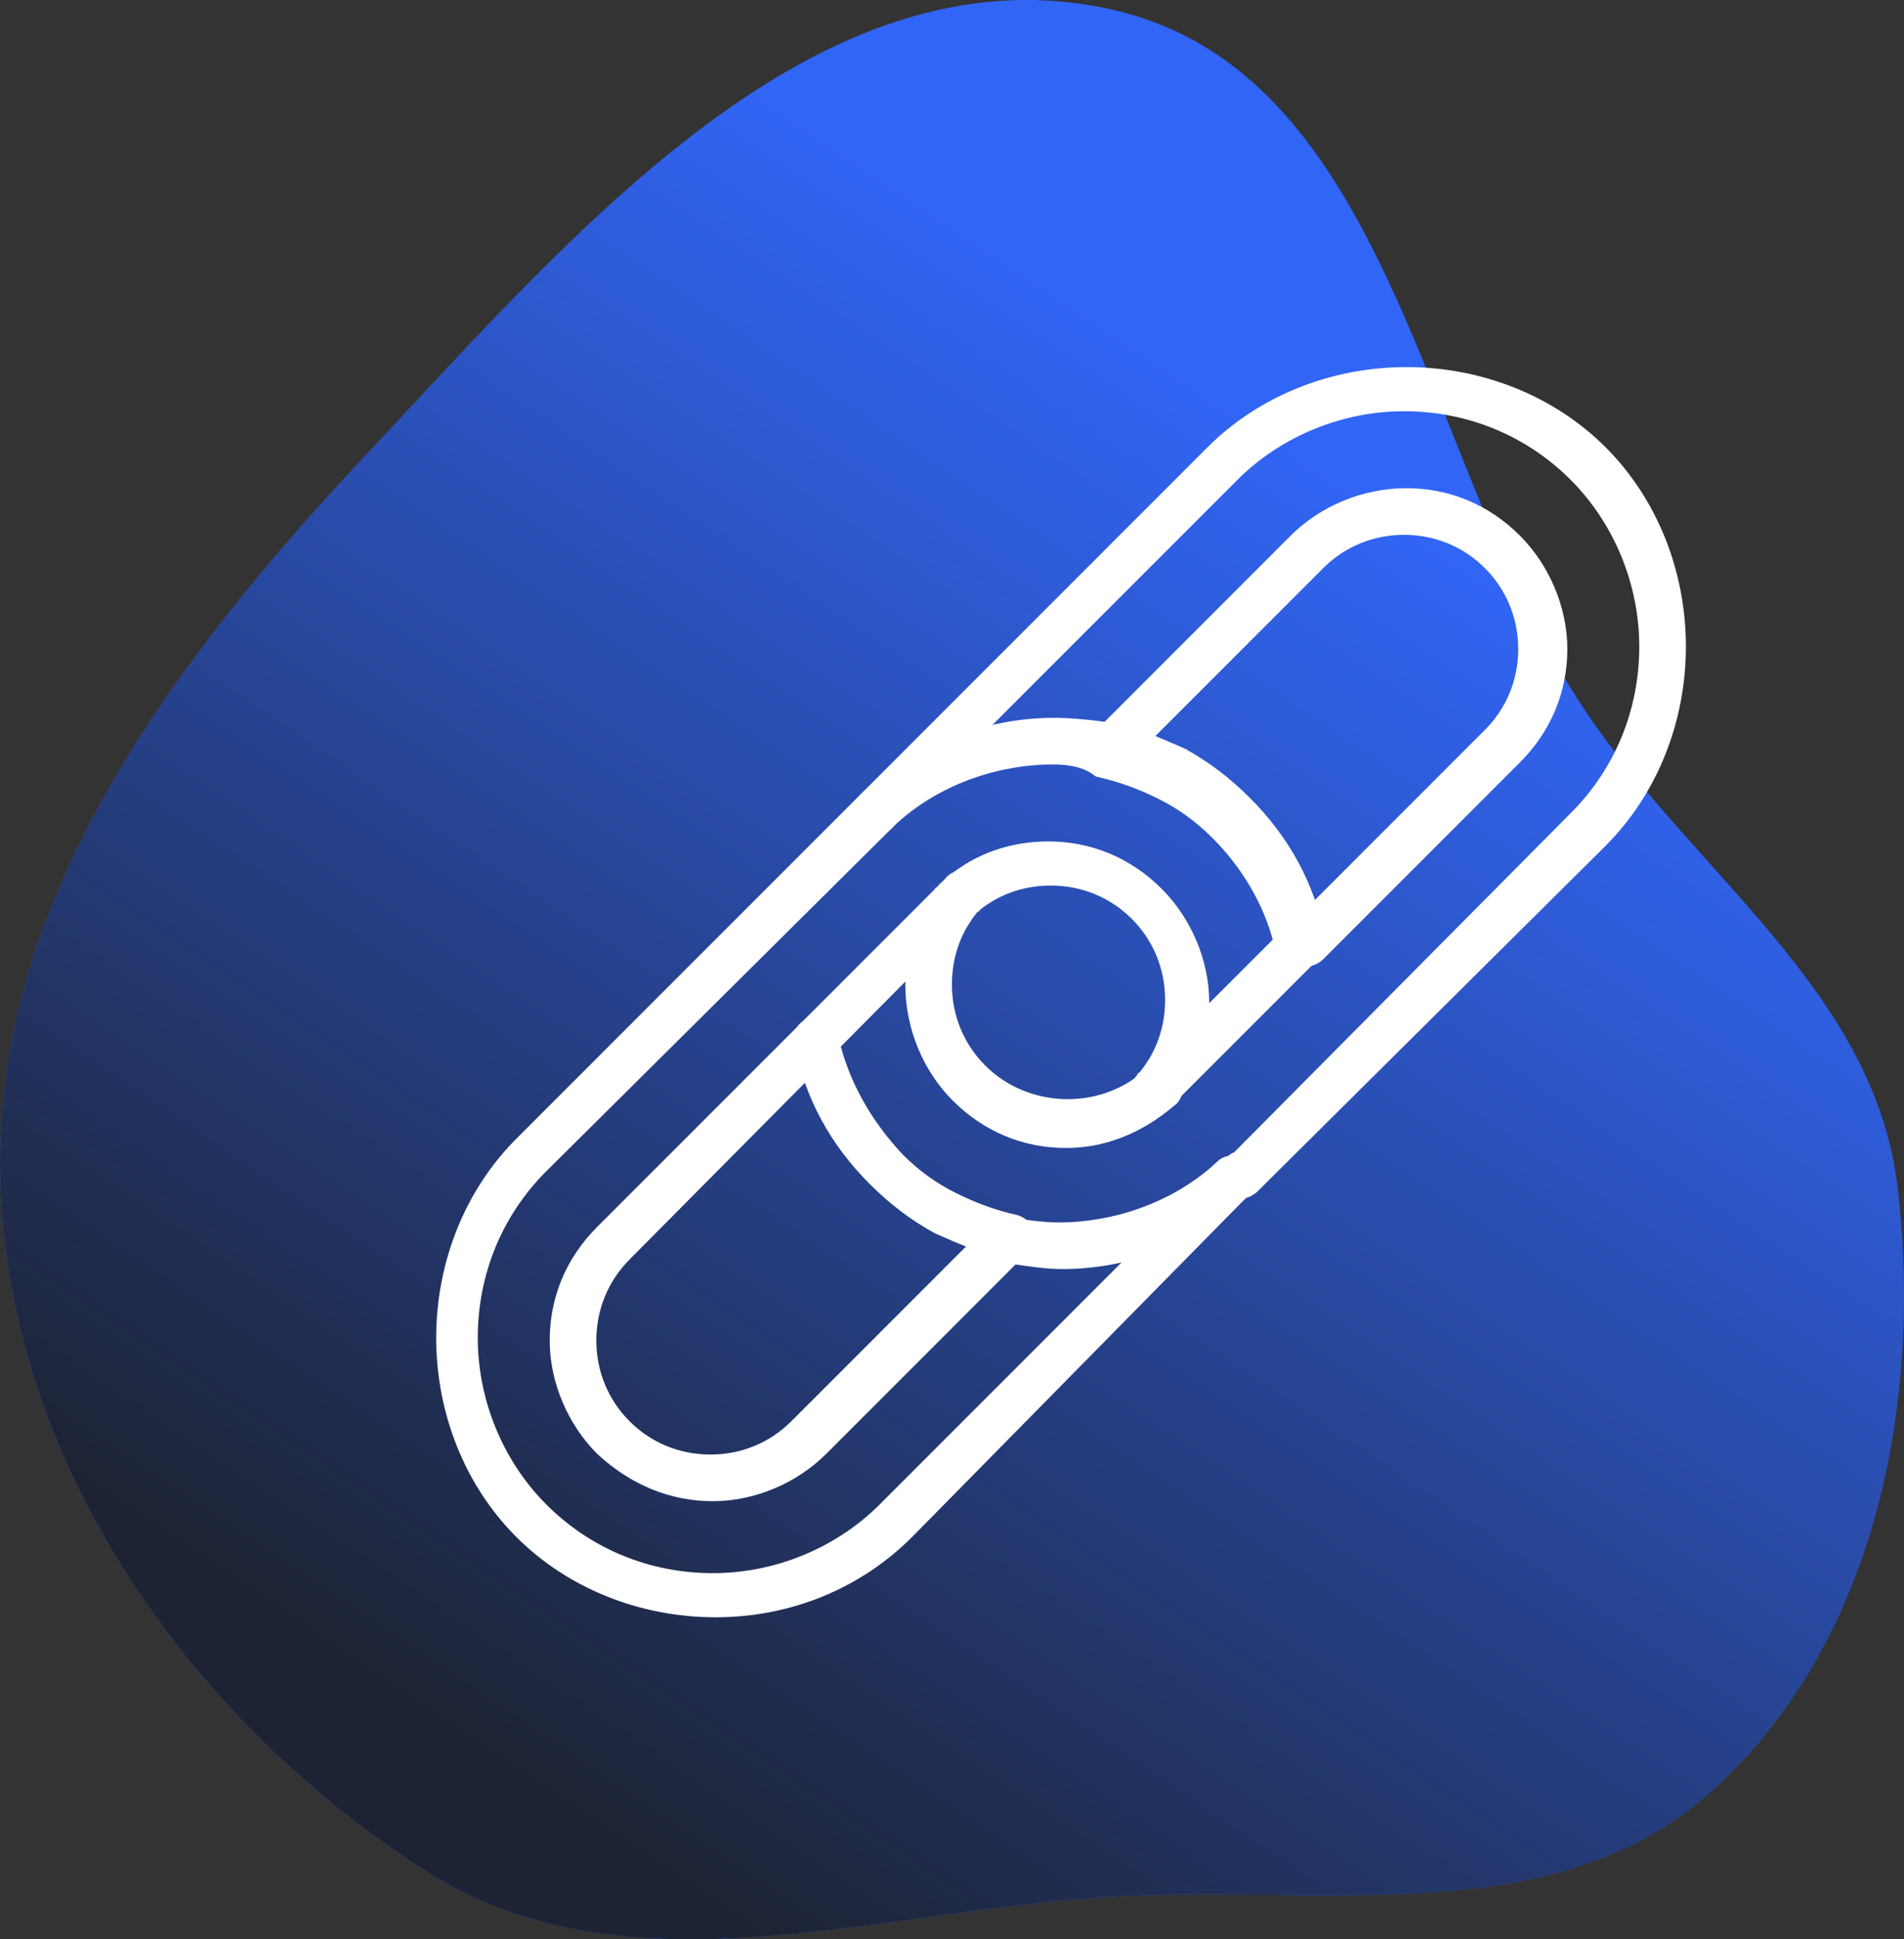
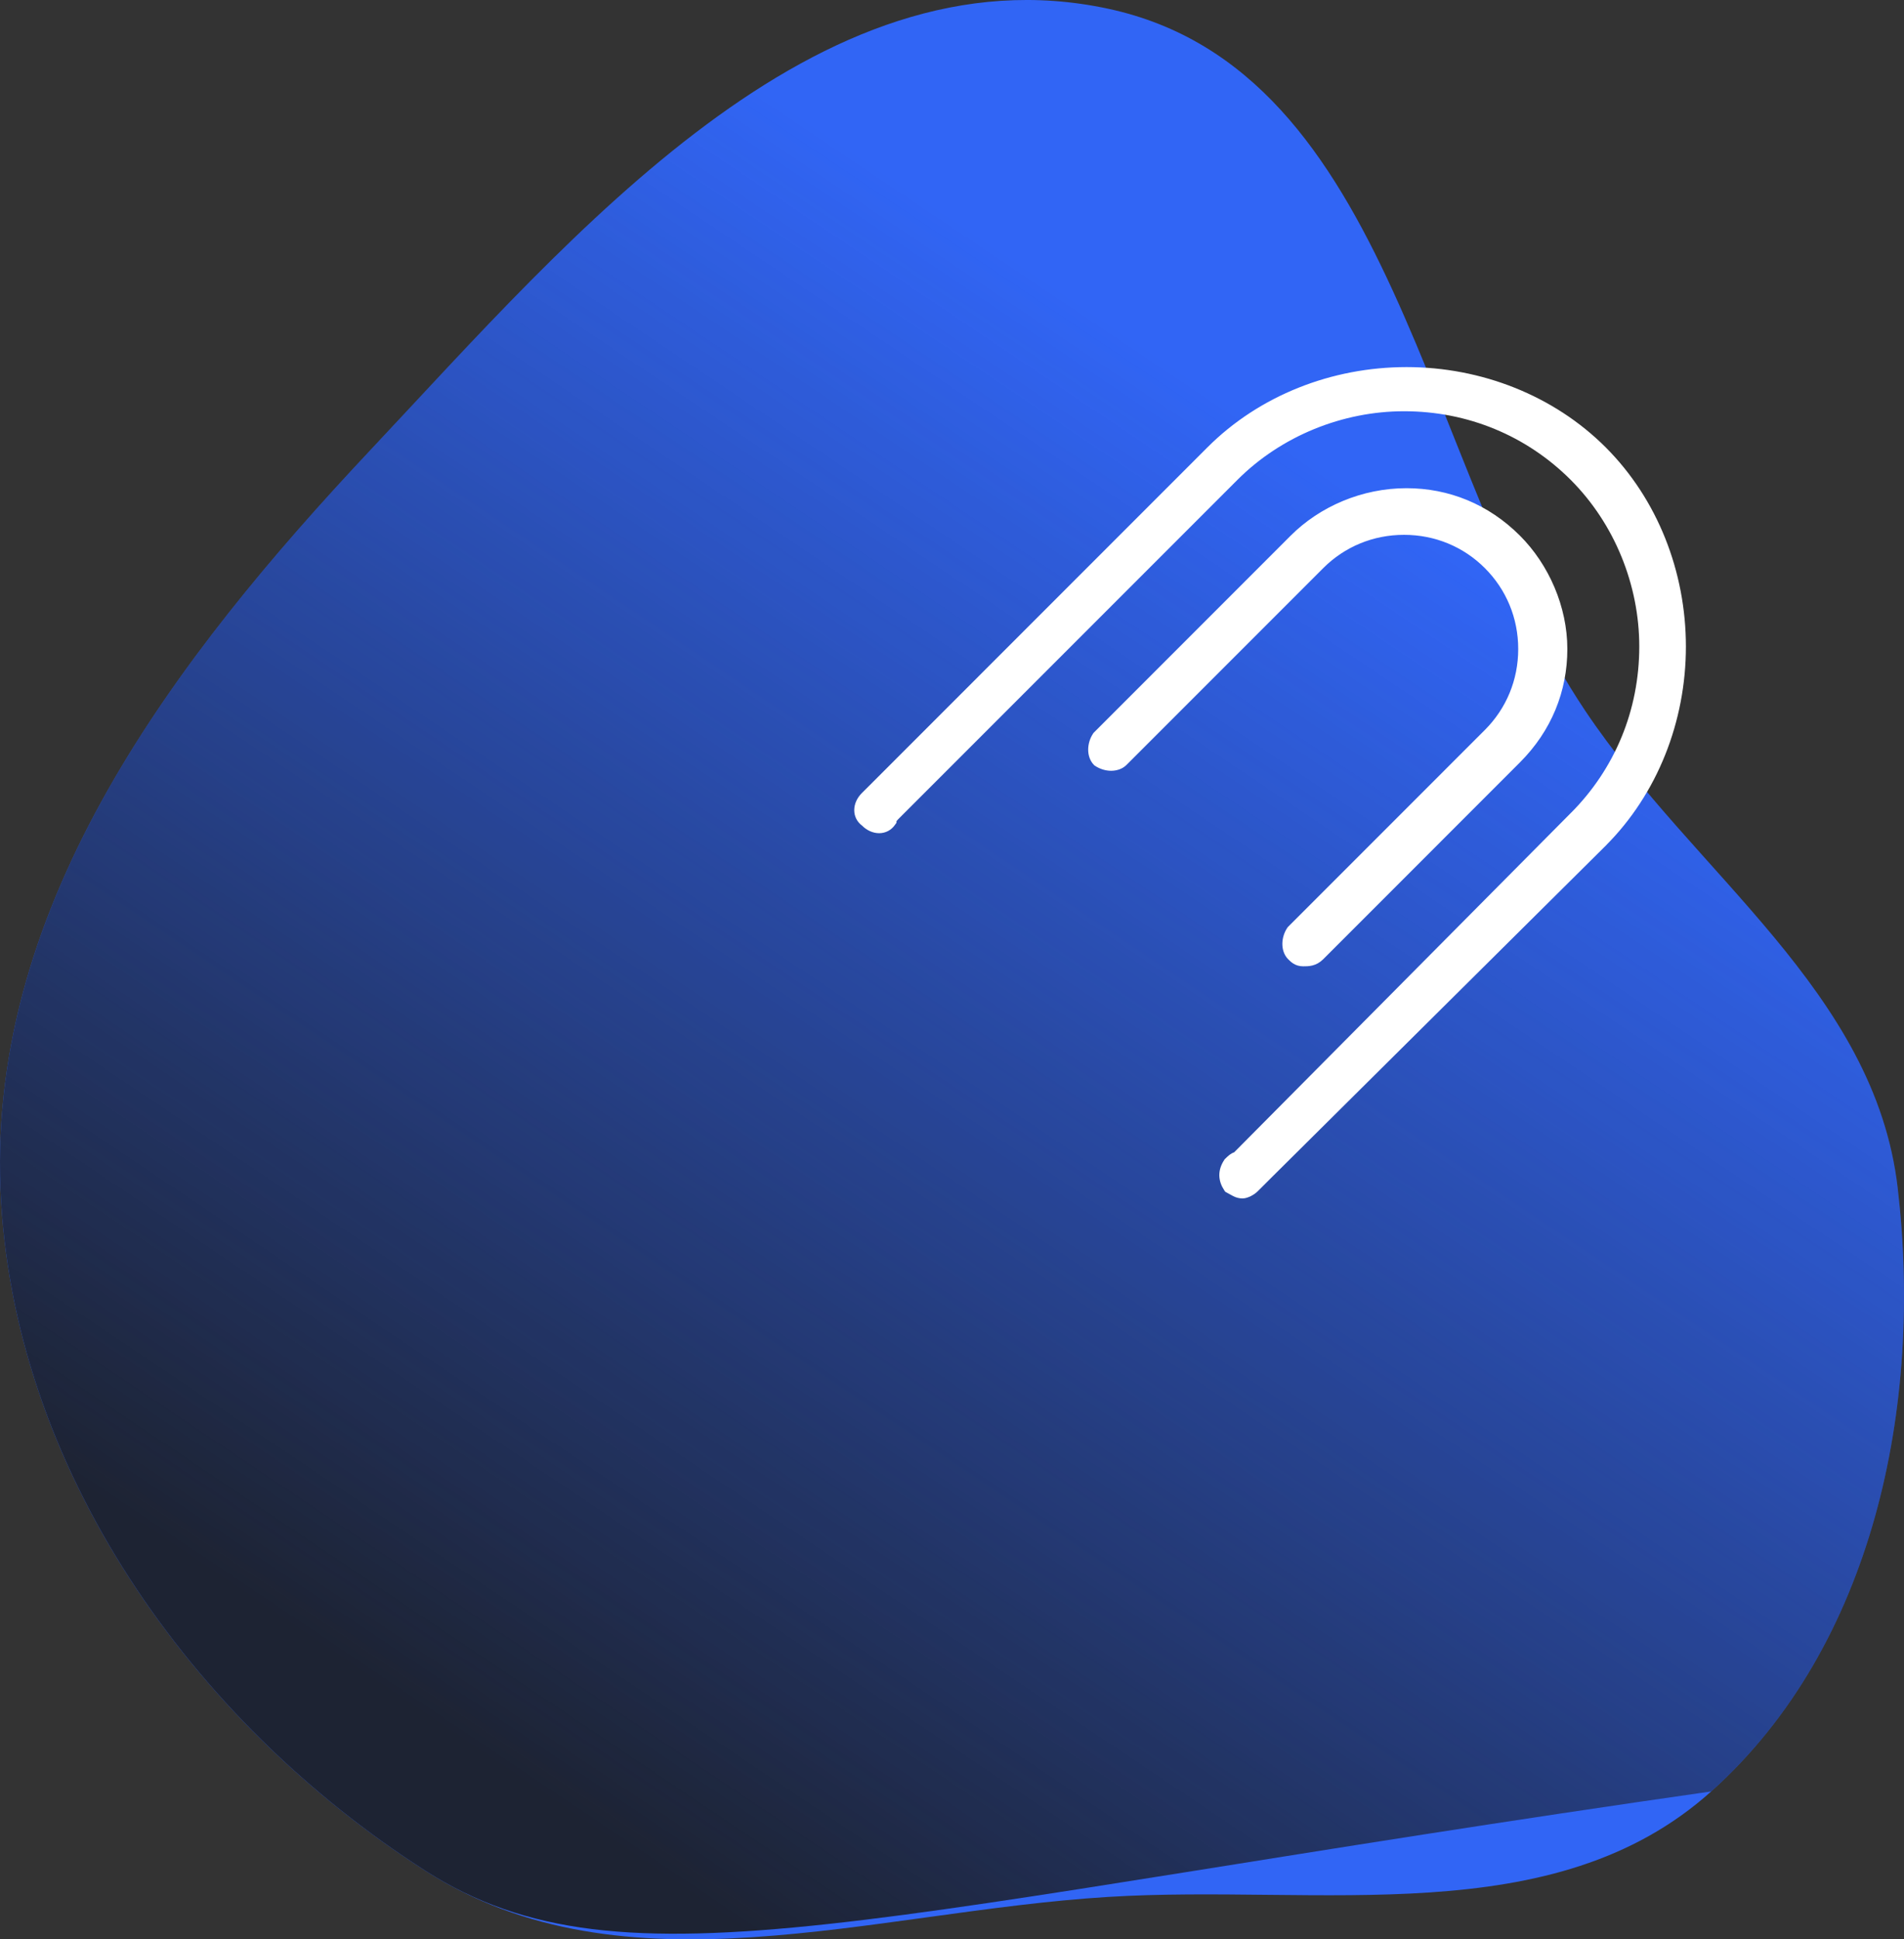
<svg xmlns="http://www.w3.org/2000/svg" fill="none" viewBox="0 0 55 56" height="56" width="55">
  <rect x="0" y="0" width="55" height="56" fill="#333333" stroke="none" />
  <g clip-path="url(#clip0_1807_1262)">
    <path fill="#3165F5" d="M32.006 0.251C40.31 2.032 41.062 13.463 45.789 20.52C48.967 25.264 54.156 28.632 54.818 34.303C55.551 40.581 54.135 47.508 49.431 51.729C44.869 55.823 38.124 54.397 32.006 54.775C25.181 55.196 18.048 57.706 12.289 54.02C5.51 49.682 0.325 42.346 0.014 34.303C-0.306 26.05 5.043 19.017 10.699 12.997C16.59 6.727 23.593 -1.552 32.006 0.251Z" clip-rule="evenodd" fill-rule="evenodd" />
-     <path fill="url(#paint0_linear_1807_1262)" d="M32.006 0.251C40.31 2.032 41.062 13.463 45.789 20.52C48.967 25.264 54.156 28.632 54.818 34.303C55.551 40.581 54.135 47.508 49.431 51.729C44.869 55.823 38.124 54.397 32.006 54.775C25.181 55.196 18.048 57.706 12.289 54.02C5.51 49.682 0.325 42.346 0.014 34.303C-0.306 26.05 5.043 19.017 10.699 12.997C16.59 6.727 23.593 -1.552 32.006 0.251Z" clip-rule="evenodd" fill-rule="evenodd" />
-     <path stroke-width="0.2" stroke="white" fill="white" d="M23.498 29.498C23.633 29.46 23.782 29.483 23.9 29.558C24.024 29.637 24.114 29.772 24.118 29.948C24.406 31.236 25.053 32.383 25.987 33.39H25.986C26.488 33.892 26.989 34.249 27.561 34.535C28.066 34.787 28.57 34.984 29.121 35.126L29.36 35.182L29.37 35.185L29.464 35.224C29.556 35.27 29.644 35.337 29.708 35.417C29.794 35.525 29.849 35.67 29.798 35.822C29.711 36.083 29.452 36.254 29.192 36.254H29.11L29.101 36.252C28.359 36.104 27.693 35.808 27.039 35.517L27.031 35.513C26.367 35.144 25.777 34.701 25.188 34.112C24.082 33.006 23.342 31.676 23.047 30.125L23.049 30.125C23.008 29.988 23.03 29.836 23.106 29.716C23.185 29.593 23.321 29.502 23.498 29.498Z" />
-     <path stroke-width="0.2" stroke="white" fill="white" d="M27.37 25.45C27.56 25.18 27.914 25.201 28.155 25.361C28.437 25.549 28.418 25.911 28.255 26.155L28.248 26.167L28.247 26.166C27.681 26.803 27.398 27.581 27.398 28.432C27.398 29.352 27.752 30.201 28.389 30.838C29.663 32.112 31.789 32.182 33.133 30.98L33.138 30.975L33.144 30.971C33.389 30.808 33.751 30.789 33.939 31.071C34.1 31.313 34.119 31.669 33.846 31.858C32.883 32.674 31.841 33.049 30.795 33.049C29.603 33.049 28.484 32.601 27.591 31.708C26.771 30.888 26.252 29.697 26.252 28.432C26.252 27.386 26.578 26.402 27.234 25.606L27.37 25.45Z" />
+     <path fill="url(#paint0_linear_1807_1262)" d="M32.006 0.251C40.31 2.032 41.062 13.463 45.789 20.52C48.967 25.264 54.156 28.632 54.818 34.303C55.551 40.581 54.135 47.508 49.431 51.729C25.181 55.196 18.048 57.706 12.289 54.02C5.51 49.682 0.325 42.346 0.014 34.303C-0.306 26.05 5.043 19.017 10.699 12.997C16.59 6.727 23.593 -1.552 32.006 0.251Z" clip-rule="evenodd" fill-rule="evenodd" />
    <path stroke-width="0.2" stroke="white" fill="white" d="M40.631 14.197C41.823 14.198 42.941 14.645 43.834 15.537C44.654 16.357 45.175 17.548 45.175 18.741C45.175 19.934 44.727 21.052 43.834 21.945L38.152 27.628C37.975 27.805 37.791 27.803 37.644 27.803C37.455 27.803 37.356 27.702 37.282 27.628C37.185 27.532 37.143 27.393 37.143 27.256C37.143 27.118 37.185 26.972 37.269 26.846L37.275 26.838L37.282 26.83L42.964 21.148C43.601 20.511 43.956 19.662 43.956 18.741C43.956 17.821 43.601 16.972 42.964 16.335C42.328 15.698 41.479 15.344 40.558 15.344C39.637 15.344 38.789 15.698 38.152 16.335L32.469 22.018C32.373 22.114 32.235 22.156 32.098 22.157C31.96 22.157 31.813 22.114 31.687 22.03L31.679 22.025L31.672 22.018C31.576 21.921 31.534 21.784 31.534 21.647C31.534 21.509 31.576 21.361 31.66 21.236L31.665 21.228L31.672 21.221L37.355 15.537C38.175 14.718 39.366 14.197 40.631 14.197Z" />
    <path stroke-width="0.2" stroke="white" fill="white" d="M40.631 10.7C42.768 10.7 44.834 11.511 46.312 12.988C47.789 14.465 48.599 16.531 48.6 18.668C48.6 20.806 47.789 22.872 46.312 24.349V24.35L36.476 34.112L36.477 34.112C36.44 34.149 36.404 34.185 36.367 34.222C36.331 34.258 36.294 34.294 36.258 34.33C36.212 34.377 36.147 34.419 36.086 34.45C36.028 34.478 35.956 34.506 35.895 34.506C35.803 34.506 35.733 34.482 35.669 34.45C35.638 34.434 35.608 34.417 35.579 34.401C35.55 34.384 35.52 34.367 35.486 34.35L35.463 34.337L35.448 34.316C35.367 34.193 35.322 34.065 35.322 33.932C35.322 33.799 35.367 33.671 35.448 33.549L35.453 33.54L35.461 33.533C35.496 33.498 35.538 33.456 35.581 33.424C35.613 33.4 35.654 33.374 35.702 33.364L45.441 23.552H45.442C46.735 22.259 47.453 20.536 47.453 18.668C47.453 16.873 46.734 15.078 45.442 13.785C44.15 12.493 42.426 11.775 40.559 11.775C38.763 11.775 36.967 12.493 35.675 13.785L25.912 23.548C25.874 23.586 25.843 23.617 25.821 23.647C25.799 23.677 25.796 23.691 25.796 23.696V23.726L25.778 23.751C25.687 23.888 25.547 23.959 25.395 23.959C25.246 23.959 25.093 23.891 24.969 23.767V23.766C24.842 23.674 24.776 23.54 24.776 23.395C24.776 23.245 24.844 23.093 24.969 22.969C25.036 22.902 25.12 22.819 25.188 22.751L34.95 12.988C36.427 11.511 38.493 10.7 40.631 10.7Z" />
-     <path stroke-width="0.2" stroke="white" fill="white" d="M30.432 21.974C28.707 21.974 26.982 22.622 25.764 23.769C25.692 23.841 25.62 23.913 25.548 23.985V23.986L15.712 33.748L15.711 33.748C14.419 35.04 13.701 36.764 13.701 38.631C13.701 40.427 14.42 42.223 15.712 43.515C17.005 44.808 18.728 45.526 20.596 45.526C22.391 45.526 24.187 44.807 25.48 43.515L32.716 36.278C32.081 36.441 31.403 36.545 30.723 36.545C30.22 36.545 29.787 36.476 29.3 36.406L23.799 41.908C22.98 42.727 21.789 43.248 20.596 43.248C19.403 43.248 18.286 42.801 17.322 41.911L17.319 41.908C16.5 41.088 15.979 39.898 15.979 38.705C15.979 37.512 16.426 36.394 17.319 35.501L27.084 25.736L27.085 25.735L27.091 25.729L27.092 25.728L27.094 25.726H27.095V25.725L27.098 25.722H27.099V25.721L27.101 25.719H27.102V25.718L27.105 25.715H27.105V25.714L27.107 25.712H27.108V25.711L27.111 25.709H27.112V25.707L27.114 25.706H27.115V25.705L27.118 25.702H27.119V25.701L27.121 25.699H27.122V25.698L27.125 25.695H27.126V25.694L27.128 25.692L27.129 25.691L27.135 25.685L27.136 25.684L27.142 25.678L27.143 25.677L27.148 25.671L27.149 25.67L27.155 25.665L27.156 25.664L27.162 25.658L27.163 25.657L27.165 25.655H27.166V25.654L27.169 25.651H27.17V25.65L27.172 25.648H27.173V25.647L27.176 25.644H27.177V25.643L27.179 25.641H27.18V25.64L27.183 25.637H27.184V25.636L27.186 25.634H27.186V25.633L27.189 25.63H27.19V25.629L27.192 25.627H27.193V25.627L27.199 25.621L27.2 25.62L27.206 25.614L27.207 25.613L27.213 25.607L27.214 25.606L27.22 25.6L27.221 25.599L27.227 25.593L27.227 25.592L27.233 25.586H27.234V25.585L27.236 25.584H27.237V25.582L27.24 25.58H27.241V25.579L27.243 25.577H27.244V25.576L27.247 25.573H27.248V25.572L27.25 25.57H27.251V25.569L27.254 25.566H27.255V25.565L27.257 25.563H27.258V25.562L27.261 25.559H27.262V25.558L27.264 25.556H27.265V25.555L27.27 25.549L27.271 25.548L27.277 25.543L27.278 25.541L27.284 25.536L27.285 25.535L27.291 25.529L27.292 25.528L27.298 25.522L27.299 25.521L27.304 25.516L27.461 25.38C28.256 24.724 29.239 24.397 30.285 24.397C31.477 24.397 32.596 24.845 33.489 25.738C34.309 26.557 34.83 27.748 34.83 28.942C34.83 29.042 34.829 29.129 34.821 29.217L36.876 27.164C36.583 26.038 35.946 24.98 35.097 24.13C34.594 23.628 34.092 23.27 33.52 22.984C32.943 22.696 32.367 22.48 31.721 22.336L31.698 22.331L31.68 22.317C31.343 22.048 30.862 21.974 30.432 21.974ZM38.182 27.12C38.182 27.267 38.183 27.452 38.006 27.628L33.926 31.707C33.853 31.78 33.781 31.854 33.708 31.926C33.611 32.023 33.473 32.065 33.336 32.065C33.198 32.065 33.051 32.023 32.926 31.939C32.78 31.842 32.734 31.693 32.745 31.547C32.756 31.406 32.82 31.263 32.898 31.145L32.905 31.133L32.981 31.2L32.906 31.133C33.472 30.497 33.756 29.719 33.756 28.869C33.756 27.948 33.401 27.099 32.765 26.462C32.128 25.826 31.279 25.471 30.358 25.471C29.508 25.471 28.73 25.755 28.094 26.321L28.093 26.32C28.045 26.366 27.997 26.39 27.962 26.408C27.926 26.426 27.903 26.439 27.879 26.462L18.116 36.297V36.298C17.48 36.935 17.126 37.784 17.126 38.705C17.126 39.625 17.479 40.474 18.116 41.111C18.753 41.748 19.602 42.101 20.523 42.101C21.443 42.101 22.292 41.748 22.929 41.111L28.612 35.428C28.789 35.251 28.973 35.253 29.12 35.253H29.127L29.134 35.254C29.646 35.328 30.149 35.399 30.577 35.399C32.194 35.399 33.81 34.83 35.01 33.814L35.244 33.604C35.34 33.509 35.477 33.468 35.613 33.468C35.751 33.468 35.898 33.511 36.023 33.594C36.169 33.691 36.216 33.84 36.205 33.986C36.194 34.127 36.13 34.27 36.052 34.388L36.046 34.397L35.82 34.623L26.276 44.312C24.8 45.788 22.806 46.6 20.668 46.6C18.53 46.6 16.464 45.789 14.987 44.312C13.51 42.835 12.7 40.769 12.7 38.631C12.7 36.494 13.51 34.428 14.987 32.951L24.751 23.188C24.787 23.152 24.823 23.115 24.859 23.079L24.973 22.965C26.447 21.639 28.438 20.828 30.432 20.828C30.874 20.828 31.316 20.869 31.725 20.92L32.121 20.974L32.127 20.975C32.683 21.086 33.196 21.281 33.693 21.494L34.188 21.71L34.195 21.713V21.714C34.859 22.083 35.45 22.526 36.039 23.115C37.145 24.221 37.884 25.55 38.18 27.101L38.182 27.111V27.12Z" />
  </g>
  <defs>
    <linearGradient gradientUnits="userSpaceOnUse" y2="56.251" x2="-3.486" y1="7.447" x1="29.279" id="paint0_linear_1807_1262">
      <stop stop-opacity="0" stop-color="#1D2333" />
      <stop stop-color="#1D2333" offset="0.756" />
    </linearGradient>
    <clipPath id="clip0_1807_1262">
      <rect fill="white" height="56" width="55" />
    </clipPath>
  </defs>
</svg>